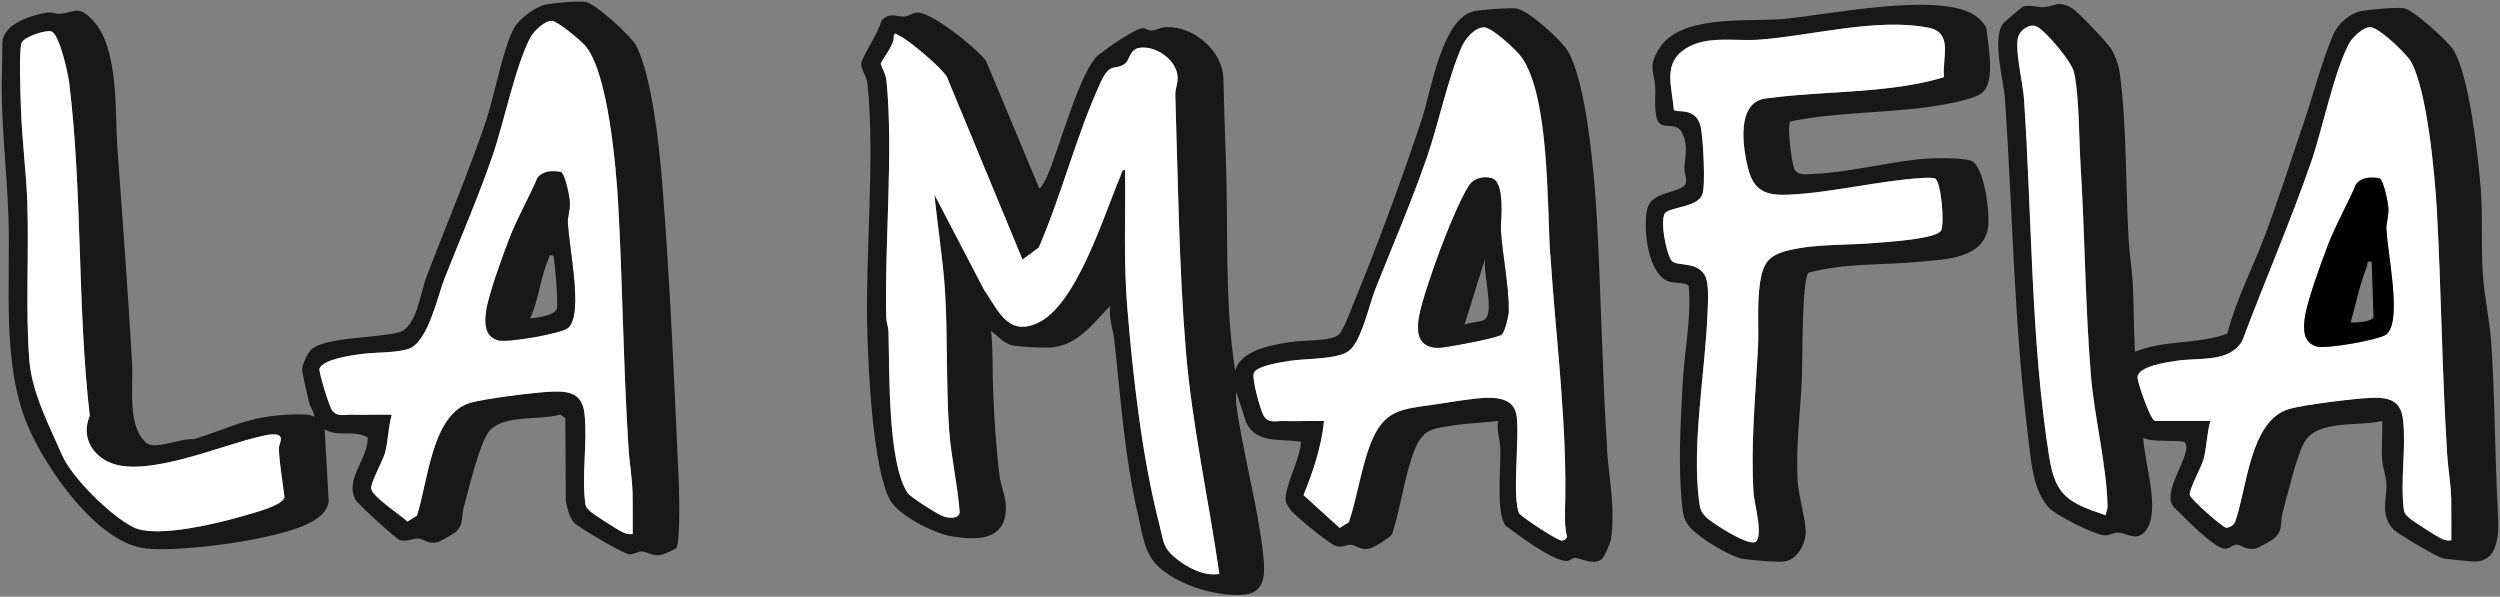
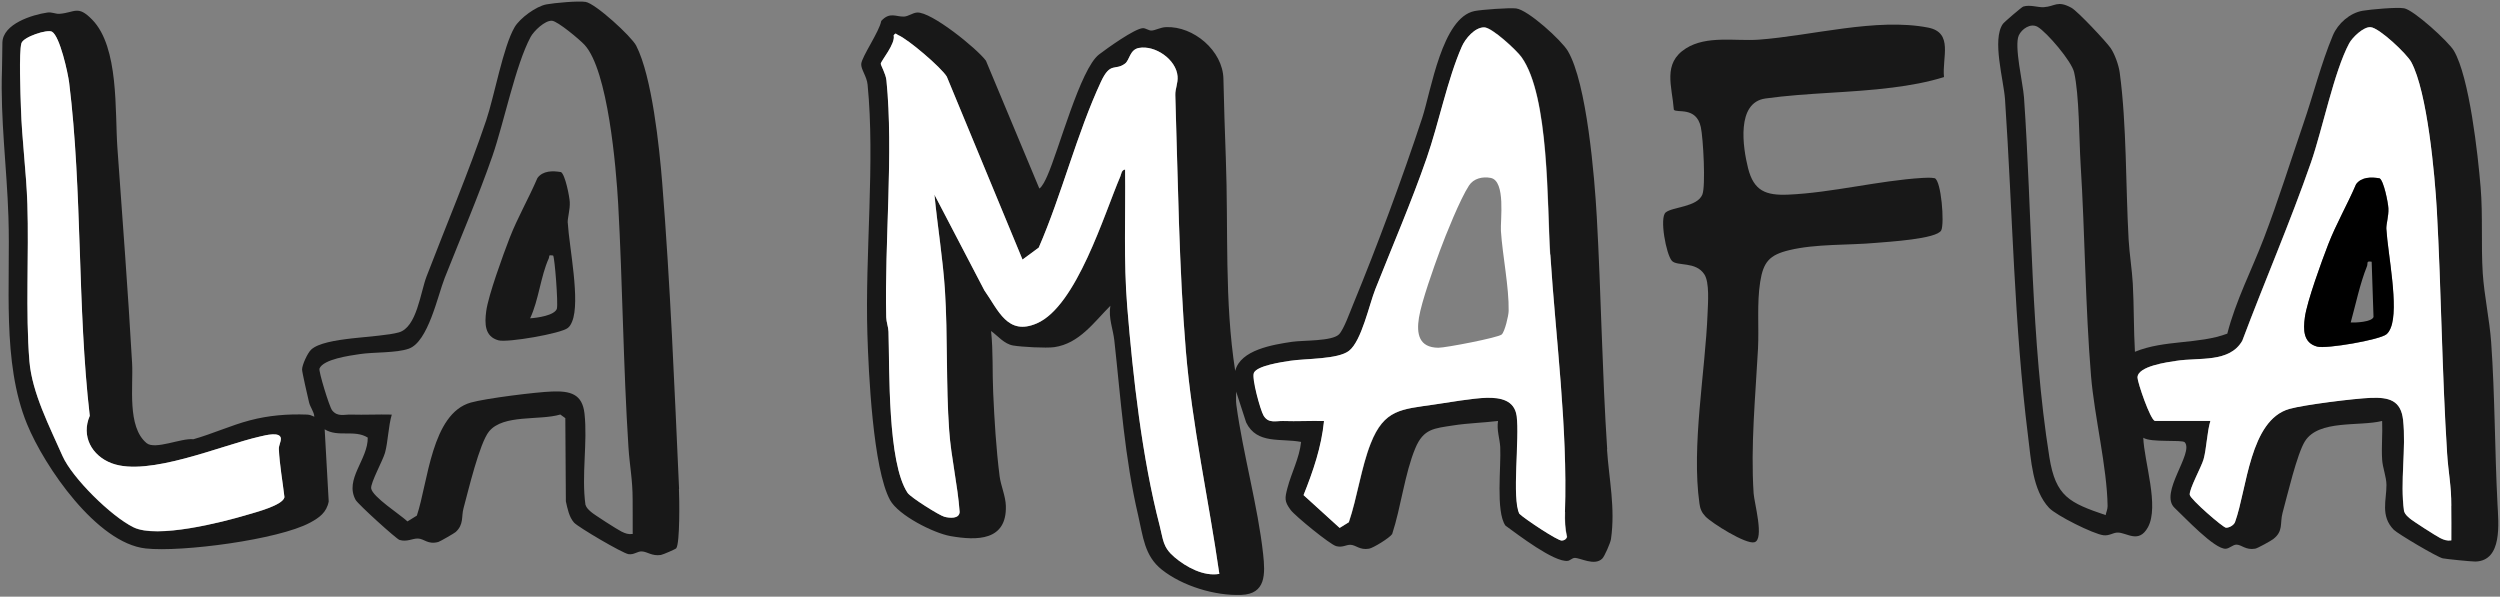
<svg xmlns="http://www.w3.org/2000/svg" id="Layer_1" data-name="Layer 1" viewBox="0 0 365.06 87.13">
  <rect x="0" y="0" width="365.06" height="87.13" fill="#808080" stroke="none" />
  <defs>
    <style>
      .cls-1 {
        fill: #181818;
      }

      .cls-2 {
        fill: #fff;
      }
    </style>
  </defs>
  <path class="cls-1" d="M364.69,73.55c.15,2.86.75,8.34-3.22,8.45-.52.01-4.26-.36-4.77-.47-.81-.17-6.56-3.58-7.15-4.17-1.99-2.02-1.05-4.36-1.07-6.55,0-1.14-.56-2.52-.63-3.68-.12-1.87.08-3.78,0-5.66-3.34.84-9.25-.23-11.27,2.96-1.16,1.83-2.61,8.04-3.28,10.49-.4,1.52.16,2.65-1.38,3.82-.33.25-2.28,1.33-2.6,1.38-1.39.25-2.01-.59-2.74-.59-.53,0-.99.55-1.55.6-1.64.13-6.13-4.71-7.48-5.96-2.32-2.16,2.84-8,1.48-9.58-.37-.43-4.97.08-6.06-.67.12,3.48,2.36,9.99.68,13.07-1.35,2.46-3.08.76-4.44.78-.64,0-1.2.5-2.06.39-1.47-.18-6.9-2.89-7.94-4-2.42-2.58-2.63-7.02-3.06-10.4-2.05-16.37-2.26-32.78-3.37-49.25-.19-2.8-1.93-8.73-.31-11.02.2-.28,2.78-2.48,2.97-2.53,1.04-.31,2.12.15,3.01.09,1.66-.11,1.96-1.04,4.03.09.9.49,5.09,4.96,5.73,5.89.61.9,1.18,2.52,1.32,3.58,1.03,7.66.86,16.56,1.3,24.39.12,2.08.49,4.35.61,6.43.18,3.29.12,6.65.31,9.94,4.3-1.77,9.28-1.07,13.49-2.65,1.24-4.83,3.55-9.26,5.32-13.88,2.12-5.54,3.9-11.27,5.81-16.84,1.45-4.22,2.58-8.76,4.29-12.84.73-1.73,2.49-3.28,4.36-3.59,1.16-.2,4.97-.54,6.03-.36,1.41.24,6.49,4.87,7.27,6.19,2.27,3.85,3.52,15.22,3.91,19.95.34,4.08.05,8.49.31,12.54.22,3.32,1,6.84,1.23,10.09.55,7.79.52,15.77.92,23.56ZM357.95,78.91c.02-1.68-.02-3.37-.01-5.06.01-2.95-.43-4.83-.61-7.63-.76-11.79-.85-23.72-1.5-35.51-.29-5.23-1.38-17.3-3.74-21.66-.63-1.18-4.67-5.01-5.94-5.09-1.03-.08-2.66,1.5-3.12,2.36-2.21,4.13-3.89,12.51-5.57,17.37-3.05,8.78-6.78,17.36-10.04,26.06-1.86,3.26-6.3,2.42-9.61,2.93-1.28.2-5.71.78-5.69,2.45,0,.71,1.86,6.14,2.54,6.33h8.1c-.5,1.68-.55,3.99-.99,5.59-.3,1.09-2.14,4.41-2.02,5.2.09.65,4.87,4.79,5.29,4.8.47.01,1.14-.37,1.32-.82,1.75-4.82,2.14-14.9,7.95-16.53,2.18-.61,9.49-1.52,11.86-1.61,2.67-.1,4.41.36,4.73,3.21.47,4.2-.46,9.06.14,13.33.15.47.46.72.8,1.03.41.38,3.88,2.6,4.46,2.89.56.28,1,.44,1.64.35ZM307.47,75.24c.08-.46.29-.84.29-1.34-.08-5.68-1.93-13.09-2.42-19.01-.84-10.24-.88-20.66-1.52-30.91-.23-3.73-.19-10.08-.95-13.43-.37-1.62-3.95-5.8-5.31-6.62-1.05-.62-2.35.32-2.77,1.24-.7,1.56.61,6.99.76,9.02,1.2,17.28.98,35.43,3.71,52.58.92,5.75,2.93,6.65,8.22,8.45Z" />
  <path class="cls-2" d="M357.94,73.85c0,1.68.04,3.38.01,5.06-.64.09-1.08-.07-1.64-.35-.58-.29-4.05-2.51-4.46-2.89-.34-.31-.66-.56-.8-1.03-.6-4.27.33-9.13-.14-13.33-.32-2.85-2.06-3.32-4.73-3.21-2.37.09-9.68,1-11.86,1.61-5.81,1.63-6.2,11.71-7.95,16.53-.18.46-.84.84-1.32.82-.42,0-5.2-4.15-5.29-4.8-.12-.8,1.72-4.12,2.02-5.2.44-1.6.49-3.9.99-5.59h-8.1c-.69-.19-2.53-5.62-2.54-6.33-.02-1.67,4.41-2.26,5.69-2.45,3.31-.52,7.75.32,9.61-2.93,3.27-8.7,6.99-17.28,10.04-26.06,1.68-4.86,3.36-13.24,5.57-17.37.46-.86,2.09-2.44,3.12-2.36,1.27.08,5.3,3.91,5.94,5.09,2.35,4.36,3.44,16.43,3.74,21.66.65,11.79.75,23.72,1.5,35.51.18,2.8.62,4.68.61,7.63ZM349.1,47.88c1.22-2.93-.43-10.88-.63-14.4-.04-.77.36-1.9.3-3.06-.04-.81-.67-4.02-1.28-4.37-1.21-.21-2.64-.22-3.44.86-1.27,2.97-2.9,5.77-4.07,8.79-.93,2.4-3.11,8.34-3.41,10.66-.24,1.8-.25,3.71,1.8,4.26,1.32.36,9.15-.98,10.13-1.81.28-.24.46-.59.61-.92Z" />
  <path d="M348.47,33.48c.21,3.52,1.86,11.47.63,14.4-.14.34-.32.68-.61.92-.98.83-8.81,2.17-10.13,1.81-2.05-.55-2.04-2.46-1.8-4.26.31-2.31,2.48-8.26,3.41-10.66,1.17-3.02,2.8-5.81,4.07-8.79.8-1.08,2.23-1.07,3.44-.86.61.36,1.24,3.57,1.28,4.37.06,1.15-.34,2.28-.3,3.06ZM346.59,46.29l-.27-8.07c-.87-.15-.5.21-.69.67-1.02,2.53-1.64,5.56-2.37,8.2.73.04,3.08-.07,3.33-.8Z" />
-   <path class="cls-2" d="M307.75,73.9c0,.5-.21.88-.29,1.34-5.29-1.8-7.31-2.7-8.22-8.45-2.73-17.15-2.51-35.3-3.71-52.58-.15-2.03-1.46-7.47-.76-9.02.42-.92,1.72-1.87,2.77-1.24,1.37.82,4.94,5,5.31,6.62.76,3.35.72,9.7.95,13.43.64,10.24.68,20.67,1.52,30.91.49,5.91,2.34,13.33,2.42,19.01Z" />
-   <path class="cls-1" d="M287.81,23.46c2,.81,2.77,7.72,2.5,9.69-.66,4.65-6.27,4.72-9.92,5.07-5.42.53-11.01.15-16.3,1.6-1,1-.87,13.09-.97,15.4-.22,4.97-.91,9.97-.62,14.98.13,2.23,1.14,5.53,1.18,7.34.03,1.79-1.17,4.21-3.16,4.45-1.18.14-4.78-.2-6.05-.39-1.49-.23-4.76-2.21-6.02-3.16-1.57-1.19-2.51-1.97-2.75-3.98-.7-5.93-.31-12.41,0-18.29.24-4.81,1.29-9.51.9-14.36-.13-.56-2.16-.47-2.77-.65-3.23-.93-3.95-7.85-3.29-10.65.55-2.35,3.86-2.28,5.24-3.25.9-.64.15-1.81.18-2.62.06-1.73.57-3.09-.2-4.97-.79-1.91-2.41-.9-3.32-1.58-1.08-.81-.65-4.07-.74-5.38-.18-2.52-1.07-2.9.55-5.58,3.12-5.1,12.97-3.89,18.27-4.37,6.55-.61,22.11-3.89,27.6-.67.68.4,1.65,1.29,1.95,2.03.22,2.39,1.29,7.34-.43,9.26-1.03,1.16-6.05,1.95-7.74,2.2-6.79.97-13.74.77-20.48,2.16-.48.69.18,5.89.56,6.82.47,1.15,1.76.89,2.83.84,5.02-.24,10.34-1.58,15.3-2.14,1.6-.18,6.34-.32,7.72.23ZM283.87,11.26c-.3-2.84,1.42-6.5-2.32-7.23-7.53-1.47-17.05,1.2-24.71,1.76-3.41.25-7.6-.66-10.66,1.28-3.44,2.18-2.02,5.52-1.76,8.95.39.54,3.27-.53,3.94,2.54.35,1.58.73,8.65.22,9.86-.76,1.83-4.36,1.78-5.35,2.6-.93.77.06,6.11.9,7.06.76.85,3.49.03,4.75,1.99.76,1.17.53,4.13.47,5.64-.33,8.57-2.38,19.37-1.19,27.82.1.77.33,1.31.87,1.88.92.97,5.93,4.12,7.16,3.77,1.48-.41-.03-5.77-.12-7.14-.45-6.99.27-14.14.64-21.11.16-3.18-.18-6.59.32-9.77.46-2.93,1.37-3.94,4.24-4.63,3.92-.95,8.67-.7,12.71-1.07,1.65-.15,8.86-.55,9.49-1.83.49-.99,0-7.28-.96-7.61-.59-.1-1.19-.08-1.79-.04-6.32.38-13.27,2.17-19.58,2.44-3.29.14-5.05-.53-5.89-3.9-.75-3.01-1.74-9.55,2.55-10.14,6.11-.85,12.45-.81,18.59-1.6,2.52-.32,5.07-.77,7.49-1.53Z" />
-   <path class="cls-2" d="M281.55,4.03c3.75.73,2.02,4.38,2.32,7.23-2.43.76-4.97,1.21-7.49,1.53-6.14.79-12.48.75-18.59,1.6-4.29.6-3.3,7.13-2.55,10.14.84,3.37,2.6,4.04,5.89,3.9,6.31-.27,13.26-2.06,19.58-2.44.6-.04,1.2-.06,1.79.04.97.33,1.45,6.62.96,7.61-.63,1.27-7.84,1.68-9.49,1.83-4.04.36-8.79.12-12.71,1.07-2.87.69-3.78,1.7-4.24,4.63-.5,3.18-.16,6.59-.32,9.77-.37,6.97-1.08,14.12-.64,21.11.08,1.38,1.6,6.73.12,7.14-1.23.34-6.24-2.81-7.16-3.77-.54-.57-.77-1.11-.87-1.88-1.19-8.44.86-19.25,1.19-27.82.06-1.51.29-4.47-.47-5.64-1.26-1.96-3.99-1.13-4.75-1.99-.84-.94-1.83-6.29-.9-7.06.99-.83,4.59-.78,5.35-2.6.51-1.22.13-8.28-.22-9.86-.67-3.07-3.54-2-3.94-2.54-.25-3.43-1.68-6.77,1.76-8.95,3.06-1.94,7.25-1.03,10.66-1.28,7.66-.56,17.19-3.23,24.71-1.76Z" />
+   <path class="cls-1" d="M287.81,23.46ZM283.87,11.26c-.3-2.84,1.42-6.5-2.32-7.23-7.53-1.47-17.05,1.2-24.71,1.76-3.41.25-7.6-.66-10.66,1.28-3.44,2.18-2.02,5.52-1.76,8.95.39.54,3.27-.53,3.94,2.54.35,1.58.73,8.65.22,9.86-.76,1.83-4.36,1.78-5.35,2.6-.93.77.06,6.11.9,7.06.76.85,3.49.03,4.75,1.99.76,1.17.53,4.13.47,5.64-.33,8.57-2.38,19.37-1.19,27.82.1.77.33,1.31.87,1.88.92.97,5.93,4.12,7.16,3.77,1.48-.41-.03-5.77-.12-7.14-.45-6.99.27-14.14.64-21.11.16-3.18-.18-6.59.32-9.77.46-2.93,1.37-3.94,4.24-4.63,3.92-.95,8.67-.7,12.71-1.07,1.65-.15,8.86-.55,9.49-1.83.49-.99,0-7.28-.96-7.61-.59-.1-1.19-.08-1.79-.04-6.32.38-13.27,2.17-19.58,2.44-3.29.14-5.05-.53-5.89-3.9-.75-3.01-1.74-9.55,2.55-10.14,6.11-.85,12.45-.81,18.59-1.6,2.52-.32,5.07-.77,7.49-1.53Z" />
  <path class="cls-1" d="M234.66,65.6c.29,4.4,1.24,8.55.58,13.13-.08.55-.95,2.54-1.28,2.85-1.15,1.11-3.21-.15-4.05-.11-.34.02-.67.4-.98.43-2.01.23-7.3-3.85-9.1-5.15-1.44-2.06-.61-8.65-.76-11.47-.07-1.24-.54-2.49-.32-3.81-2.11.26-4.45.32-6.54.65-2.79.44-4.34.46-5.54,3.33-1.54,3.68-2.11,8.68-3.38,12.53-.36.56-2.75,2.03-3.37,2.14-1.37.24-1.91-.54-2.72-.57-.65-.01-1.14.44-2.08.2-.88-.22-6-4.41-6.65-5.28-.94-1.26-.86-1.73-.47-3.22.58-2.22,1.75-4.37,1.99-6.72-2.98-.57-6.45.39-8.02-2.84l-1.46-4.5c0,.65-.06,1.31.03,1.96.96,7.08,3.15,14.79,3.91,21.78.31,2.89.42,5.81-3.2,5.94-3.83.15-8.59-1.3-11.6-3.69-2.54-2.02-2.73-4.82-3.44-7.87-1.99-8.48-2.54-16.97-3.49-25.58-.18-1.67-.89-3.29-.58-5.08-2.4,2.4-4.53,5.51-8.18,6.04-1.2.17-4.81-.03-6.02-.24-1.3-.22-2.23-1.4-3.22-2.12.32,2.99.17,6.02.31,9.02.18,4.04.43,8.18.94,12.21.18,1.38.87,2.87.91,4.31.15,5.12-4.21,5.09-8.09,4.41-2.48-.44-7.6-3.03-8.82-5.26-2.5-4.59-3.14-18.66-3.31-24.22-.36-11.56,1.14-25.27.03-36.44-.12-1.23-.98-2.22-.93-3.02.07-1.05,2.68-4.78,2.92-6.28,1.26-1.38,2.15-.59,3.33-.64.63-.03,1.25-.54,1.89-.59,2.06-.17,8.77,5.27,10.07,7.03l7.8,18.67c.44-.27.91-1.29,1.13-1.78,1.71-3.8,4.84-15.7,7.59-17.8,1.14-.87,5.24-3.82,6.42-3.84.4,0,.83.36,1.22.35.58-.01,1.29-.47,2.14-.5,4.02-.17,8.3,3.46,8.38,7.55.08,3.82.21,7.71.35,11.58.39,10.35-.23,20.85,1.37,31.07.76-3.08,5.51-3.83,8.3-4.25,1.67-.24,5.83-.06,6.86-1.09.7-.71,1.62-3.32,2.06-4.37,3.52-8.54,7.2-18.47,10.09-27.24,1.3-3.97,2.89-14.65,7.65-15.6,1-.2,5.08-.5,6.06-.38,1.75.21,6.63,4.66,7.55,6.21,2.78,4.7,3.91,18.47,4.23,24.22.63,11.27.78,22.71,1.52,33.97ZM228.53,74.77c.4-12.37-1.33-25.2-2.14-37.61-.46-7.09-.1-23.15-4.2-28.84-.73-1.01-4.28-4.31-5.42-4.33-1.37-.03-2.77,1.64-3.28,2.81-2.11,4.8-3.36,11.19-5.13,16.28-2.24,6.45-4.99,12.79-7.49,19.12-.91,2.29-2.01,7.56-3.84,9.01-1.62,1.28-6.37,1.12-8.62,1.47-1.22.19-4.81.7-5.28,1.76-.34.75.94,5.43,1.41,6.23.7,1.2,1.79.77,2.87.8,1.99.07,3.98-.05,5.96,0-.38,3.79-1.6,7.32-2.99,10.82l5.27,4.79,1.34-.83c1.22-3.61,1.81-8.01,3.19-11.5,1.99-5.03,4.51-4.98,9.3-5.69,2.08-.31,5.66-.92,7.61-.98,2.08-.06,4.09.35,4.41,2.65.45,3.18-.72,12.15.4,14.29.74.73,5.59,3.96,6.2,3.91.37-.03.61-.18.75-.52-.28-1.21-.33-2.4-.29-3.65ZM171.49,81.35c1.7,1.45,4.28,2.86,6.57,2.45-1.57-10.87-3.98-21.63-4.89-32.58-1-12-1.16-25.23-1.54-37.34-.03-.89.42-1.71.33-2.74-.2-2.45-3.28-4.58-5.66-4.13-1.33.25-1.34,1.77-2.01,2.28-1.46,1.1-2.13-.32-3.5,2.62-3.52,7.57-5.74,16.53-9.1,24.25l-2.37,1.75-11.06-26.72c-.83-1.35-5.65-5.47-7.1-6.06-.32-.14-.31-.43-.66.05.31,1.19-1.85,3.72-1.88,4.13-.01.23.73,1.47.83,2.43,1.05,10.52-.29,23.69-.03,34.6.01.72.31,1.39.33,2.12.17,5.51-.16,19.11,2.79,23.52.44.66,4.64,3.3,5.38,3.49.77.2,2.14.33,2.22-.69-.28-3.99-1.24-7.94-1.53-11.93-.48-6.69-.19-13.77-.62-20.49-.3-4.65-1.08-9.28-1.53-13.92l7.29,13.97c2.05,2.9,3.37,6.68,7.67,4.81,5.79-2.51,9.83-15.96,12.19-21.47.16-.38.16-.91.69-.99.08,6.68-.23,13.38.31,20.04.83,10.23,2.16,22.09,4.74,31.98.54,2.05.44,3.11,2.15,4.58Z" />
  <path class="cls-2" d="M226.38,37.16c.81,12.41,2.54,25.23,2.14,37.61-.04,1.24,0,2.44.29,3.65-.14.34-.38.49-.75.52-.61.05-5.46-3.19-6.2-3.91-1.12-2.14.05-11.11-.4-14.29-.32-2.29-2.33-2.7-4.41-2.65-1.95.05-5.52.67-7.61.98-4.79.71-7.32.66-9.3,5.69-1.38,3.49-1.96,7.89-3.19,11.5l-1.34.83-5.27-4.79c1.4-3.5,2.62-7.03,2.99-10.82-1.98-.05-3.98.07-5.96,0-1.07-.03-2.16.4-2.87-.8-.47-.8-1.76-5.48-1.41-6.23.48-1.06,4.07-1.57,5.28-1.76,2.25-.35,7-.19,8.62-1.47,1.83-1.45,2.93-6.72,3.84-9.01,2.51-6.33,5.25-12.67,7.49-19.12,1.77-5.09,3.03-11.49,5.13-16.28.51-1.17,1.91-2.84,3.28-2.81,1.13.02,4.69,3.32,5.42,4.33,4.1,5.69,3.74,21.75,4.2,28.84ZM220.3,45.41c.06-3.49-.89-8.07-1.13-11.68-.1-1.52.74-7.31-1.49-7.75-1.19-.23-2.49.07-3.17,1.11-1.29,1.97-3.38,7.16-4.25,9.52-.88,2.39-2.69,7.45-3.06,9.78-.38,2.37,0,4.36,2.83,4.39,1.03.01,8.74-1.47,9.26-1.94.45-.42,1-2.75,1.01-3.44Z" />
-   <path class="cls-1" d="M219.17,33.73c.24,3.61,1.19,8.18,1.13,11.68,0,.69-.56,3.03-1.01,3.44-.52.47-8.23,1.95-9.26,1.94-2.82-.03-3.21-2.02-2.83-4.39.37-2.33,2.18-7.39,3.06-9.78.87-2.37,2.96-7.55,4.25-9.52.68-1.05,1.98-1.35,3.17-1.11,2.23.44,1.39,6.23,1.49,7.75ZM216.91,37.61l-3.05,9.78c.76-.31,2.21-.35,2.84-.67,1.7-.85-.33-7.32.21-9.12Z" />
  <path class="cls-2" d="M178.06,83.8c-2.29.41-4.87-1-6.57-2.45-1.72-1.46-1.62-2.52-2.15-4.58-2.57-9.89-3.9-21.75-4.74-31.98-.54-6.66-.23-13.36-.31-20.04-.53.08-.54.61-.69.99-2.36,5.5-6.4,18.96-12.19,21.47-4.29,1.87-5.62-1.91-7.67-4.81l-7.29-13.97c.45,4.64,1.22,9.27,1.53,13.92.43,6.72.14,13.81.62,20.49.28,3.99,1.24,7.94,1.53,11.93-.08,1.02-1.45.89-2.22.69-.74-.19-4.94-2.83-5.38-3.49-2.95-4.41-2.62-18.01-2.79-23.52-.02-.72-.31-1.39-.33-2.12-.26-10.91,1.08-24.08.03-34.6-.1-.96-.84-2.21-.83-2.43.03-.42,2.19-2.94,1.88-4.13.35-.48.34-.18.66-.05,1.45.6,6.27,4.71,7.1,6.06l11.06,26.72,2.37-1.75c3.36-7.72,5.57-16.69,9.1-24.25,1.38-2.94,2.04-1.52,3.5-2.62.68-.51.68-2.02,2.01-2.28,2.38-.45,5.46,1.68,5.66,4.13.08,1.03-.36,1.84-.33,2.74.38,12.11.54,25.34,1.54,37.34.92,10.96,3.33,21.71,4.89,32.58Z" />
  <path class="cls-1" d="M99.14,71.4c.07,1.39.16,7.91-.39,8.66-.08.12-1.94.93-2.25.98-1.32.19-1.93-.47-2.77-.52-.67-.03-1.13.52-1.96.4-.86-.13-7.35-3.94-7.95-4.61-.72-.81-.96-2.07-1.19-3.1l-.08-12.15-.73-.53c-3.04.91-8.31-.07-10.4,2.46-1.4,1.7-3.05,8.71-3.74,11.25-.33,1.21.08,2.33-1.14,3.45-.2.18-2.3,1.39-2.53,1.45-1.54.42-2.05-.47-2.97-.5-.81-.03-1.61.54-2.71.2-.46-.14-6.04-5.2-6.4-5.84-1.66-3.03,1.82-5.89,1.77-9.1-1.93-1.21-4.35,0-6.29-1.21l.59,10.54c-.31,1.61-1.38,2.37-2.72,3.09-4.61,2.49-18.77,4.34-24,3.77-7.13-.77-14.78-11.94-17.33-18.16C.23,52.85,1.56,41.47,1.23,31.63,1,24.5.04,17.37.29,10.21c.05-1.35.02-2.67.06-3.98C.41,3.47,4.73,2.15,6.93,1.83c.66-.09,1.22.23,1.75.19,2.28-.18,2.67-1.32,4.79.86,3.92,4.02,3.3,13.38,3.67,18.66.74,10.49,1.56,21,2.15,31.5.19,3.38-.76,9.27,2.11,11.66,1.23,1.03,5.11-.77,6.83-.56,2.75-.77,5.51-2.04,8.26-2.76,2.72-.72,5.51-.95,8.35-.84.41.01.7.16,1.06.31-.05-.77-.6-1.35-.78-2.13-.17-.71-1.01-4.37-1.01-4.76,0-.68.81-2.43,1.33-2.91,2.02-1.87,9.79-1.68,12.79-2.51,2.64-.73,3.16-5.85,4.06-8.18,2.9-7.57,6.11-15.1,8.71-22.8,1.19-3.54,2.48-10.77,4.15-13.6.78-1.31,3.11-3.03,4.64-3.32,1.12-.21,4.69-.54,5.73-.36,1.44.24,6.67,5.02,7.38,6.39,2.31,4.51,3.38,14.82,3.8,20.06,1.18,14.8,1.79,29.83,2.46,44.65ZM92.39,77.99c.02-1.68-.02-3.37-.01-5.06,0-2.95-.43-4.83-.61-7.62-.76-11.79-.85-23.72-1.5-35.52-.3-5.32-1.49-19.51-4.91-23.24-.67-.73-3.91-3.46-4.76-3.52-1.03-.07-2.66,1.51-3.12,2.37-2.21,4.13-3.89,12.51-5.57,17.37-2.09,6.01-4.64,11.91-6.97,17.81-1.03,2.61-2.42,9.36-5.26,10.34-1.87.65-5.04.47-7.16.79-1.45.22-5.3.73-5.87,2.11-.15.37,1.44,5.59,1.85,6.1.79.99,1.75.59,2.75.62,1.99.06,3.98-.05,5.96,0-.5,1.68-.55,3.99-.99,5.58-.3,1.08-2.14,4.42-2.02,5.2.19,1.24,4.23,3.81,5.3,4.82l1.37-.85c1.63-4.82,2.13-14.9,7.89-16.51,2.18-.61,9.49-1.53,11.86-1.61,2.67-.1,4.41.36,4.73,3.21.47,4.2-.46,9.06.14,13.32.15.47.46.73.8,1.04.41.38,3.88,2.6,4.46,2.88.56.28,1,.44,1.64.35ZM40.72,65.57c-.02-.54.31-1.04.29-1.5-.06-1.09-2.22-.51-3.09-.31-5.63,1.27-16.25,5.91-21.61,3.9-2.93-1.1-4.49-3.98-3.21-6.93-1.84-15.89-1.06-32.87-3.01-48.65-.18-1.43-1.35-6.76-2.5-7.44-.69-.4-4.19.75-4.47,1.68-.38,1.29-.13,7.63-.07,9.44.14,4.64.79,9.38.94,14.05.24,7.38-.29,15.76.3,22.95.38,4.62,2.97,9.6,4.83,13.83,1.42,3.21,7.12,8.84,10.38,10.42,3.44,1.68,12.83-.7,16.66-1.85,1.14-.34,5.15-1.37,5.37-2.55-.26-2.31-.71-4.71-.82-7.03Z" />
-   <path class="cls-2" d="M92.38,72.93c0,1.69.04,3.38.01,5.06-.64.08-1.08-.07-1.64-.35-.58-.29-4.05-2.51-4.46-2.88-.34-.31-.66-.57-.8-1.04-.6-4.26.33-9.13-.14-13.32-.32-2.85-2.06-3.32-4.73-3.21-2.37.09-9.68,1-11.86,1.61-5.77,1.61-6.26,11.69-7.89,16.51l-1.37.85c-1.07-1.01-5.11-3.57-5.3-4.82-.12-.79,1.73-4.12,2.02-5.2.44-1.6.49-3.9.99-5.58-1.98-.05-3.98.06-5.96,0-1-.03-1.96.37-2.75-.62-.41-.51-2-5.73-1.85-6.1.57-1.38,4.42-1.89,5.87-2.11,2.12-.32,5.29-.15,7.16-.79,2.83-.98,4.22-7.73,5.26-10.34,2.34-5.9,4.89-11.8,6.97-17.81,1.68-4.86,3.36-13.24,5.57-17.37.46-.86,2.09-2.44,3.12-2.37.85.06,4.09,2.79,4.76,3.52,3.42,3.73,4.62,17.91,4.91,23.24.65,11.8.75,23.72,1.5,35.52.18,2.79.62,4.67.61,7.62ZM83.54,46.96c1.22-2.93-.43-10.87-.63-14.4-.04-.78.36-1.91.3-3.06-.04-.81-.67-4.02-1.28-4.37-1.21-.21-2.64-.22-3.44.86-1.27,2.97-2.9,5.77-4.07,8.78-.93,2.41-3.11,8.34-3.41,10.66-.24,1.8-.25,3.71,1.8,4.27,1.32.35,9.15-.99,10.13-1.82.28-.24.46-.59.61-.92Z" />
  <path class="cls-1" d="M82.91,32.56c.21,3.52,1.86,11.47.63,14.4-.14.34-.32.69-.61.92-.98.83-8.81,2.17-10.13,1.82-2.05-.55-2.04-2.46-1.8-4.27.31-2.31,2.48-8.25,3.41-10.66,1.17-3.01,2.8-5.81,4.07-8.78.8-1.08,2.23-1.07,3.44-.86.61.35,1.24,3.57,1.28,4.37.06,1.15-.34,2.28-.3,3.06ZM81.32,45.05c.2-.65-.31-7.44-.55-7.74-.79-.12-.48.07-.64.43-1.18,2.59-1.47,6.11-2.72,8.74.97-.06,3.61-.4,3.92-1.43Z" />
  <path class="cls-2" d="M41.01,64.07c.02.46-.31.96-.29,1.5.11,2.32.55,4.73.82,7.03-.22,1.18-4.23,2.21-5.37,2.55-3.83,1.15-13.22,3.52-16.66,1.85-3.26-1.59-8.96-7.21-10.38-10.42-1.86-4.23-4.45-9.21-4.83-13.83-.59-7.19-.06-15.58-.3-22.95-.15-4.66-.8-9.4-.94-14.05-.06-1.81-.31-8.15.07-9.44.28-.93,3.79-2.08,4.47-1.68,1.15.68,2.32,6.01,2.5,7.44,1.95,15.78,1.17,32.76,3.01,48.65-1.28,2.95.28,5.83,3.21,6.93,5.36,2.01,15.98-2.62,21.61-3.9.86-.2,3.03-.77,3.09.31Z" />
</svg>